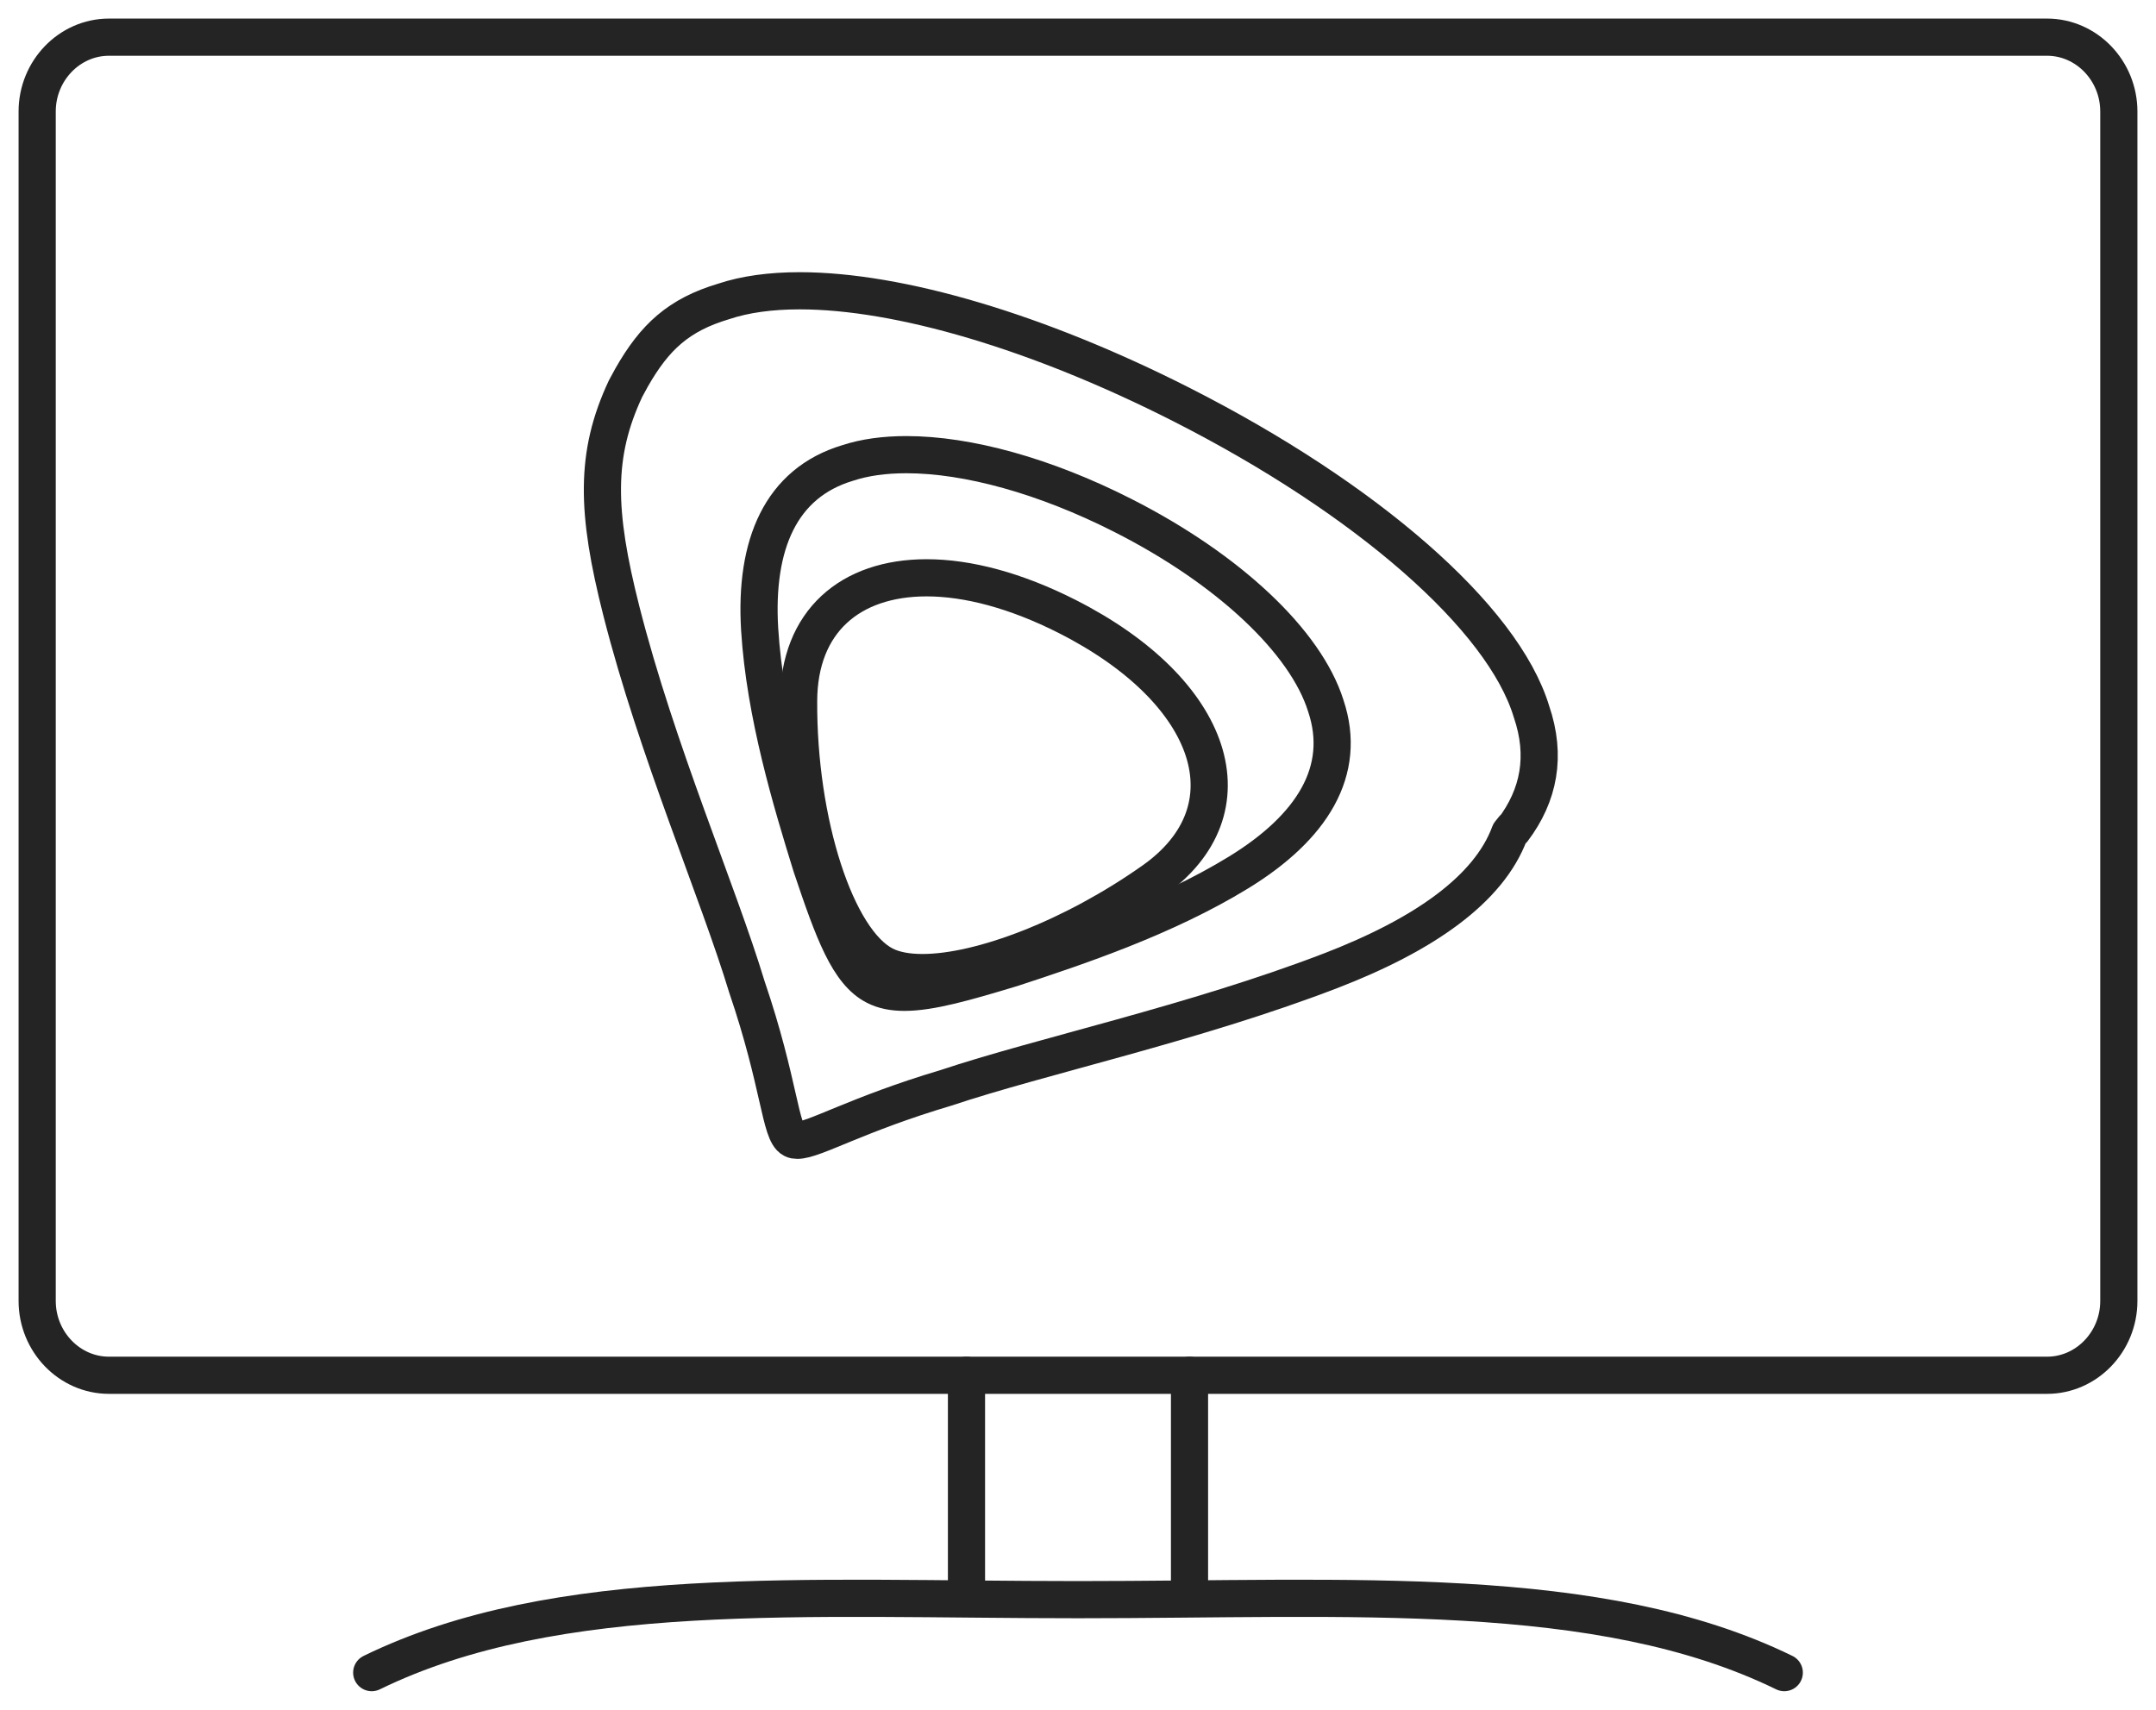
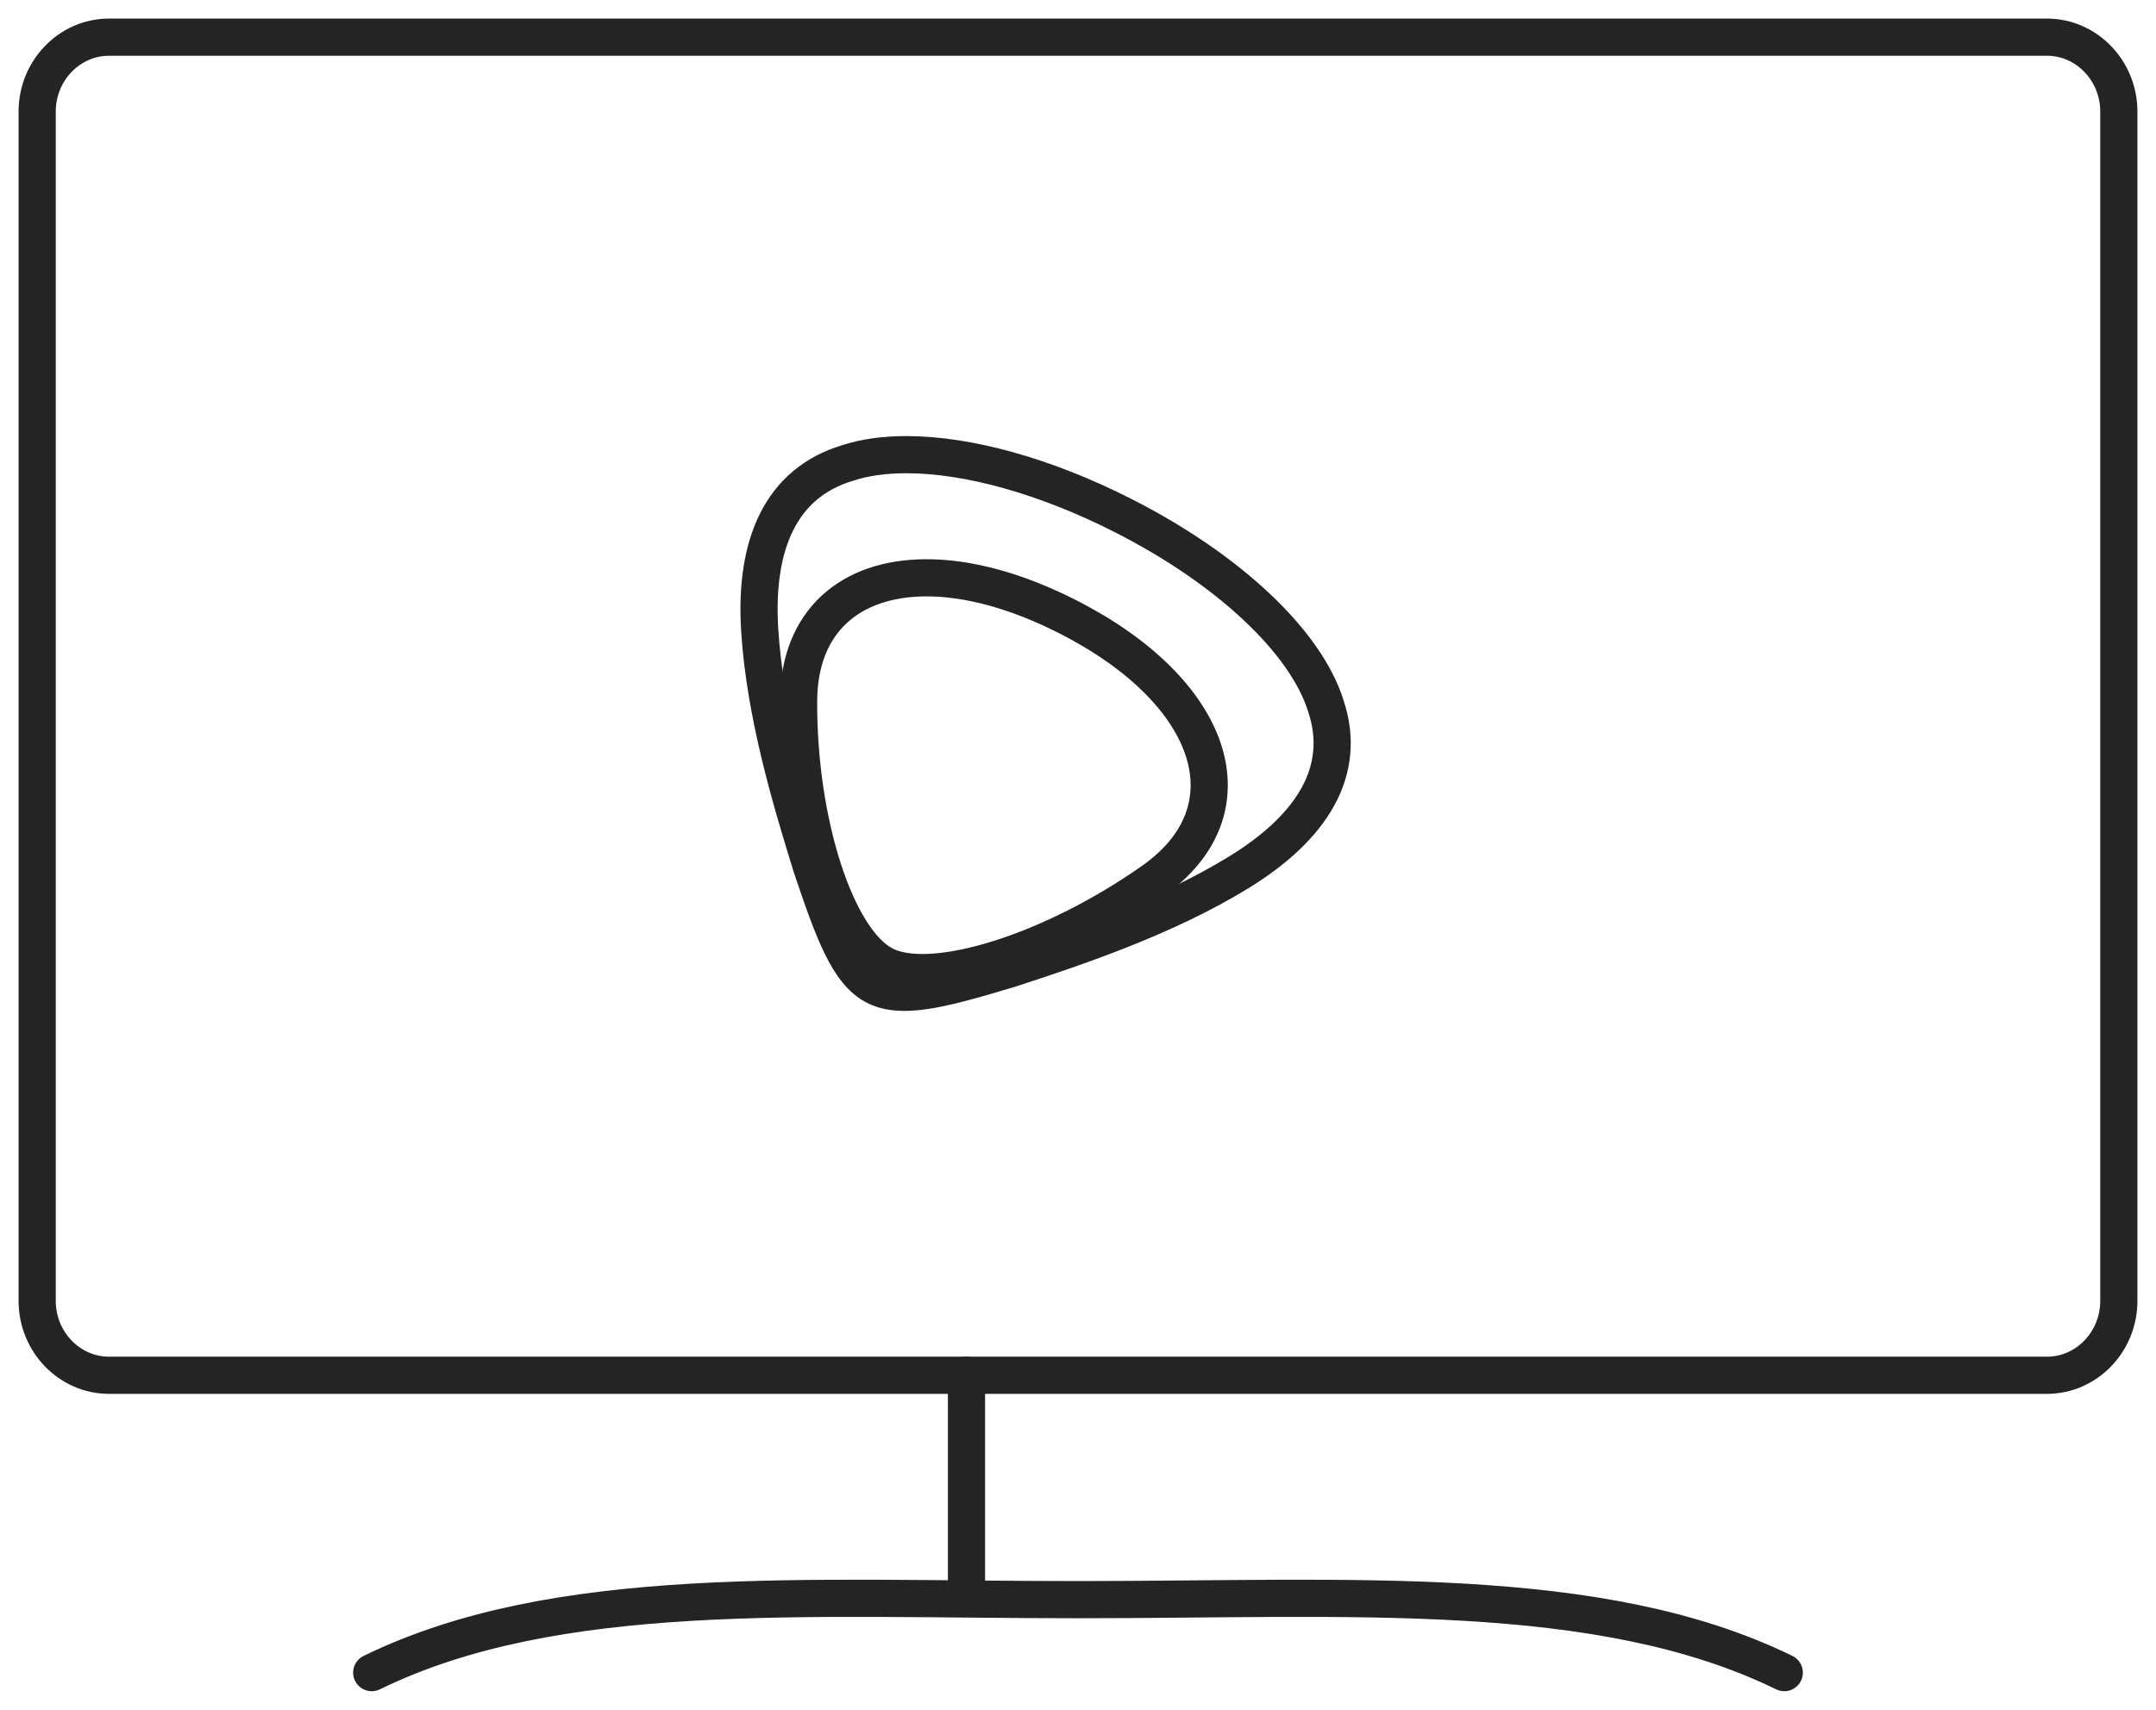
<svg xmlns="http://www.w3.org/2000/svg" width="58px" height="46px" viewBox="0 0 58 46" version="1.1">
  <title>efife basic_premium</title>
  <desc>Created with Sketch.</desc>
  <g id="Page-1" stroke="none" stroke-width="1" fill="none" fill-rule="evenodd" stroke-linecap="round" stroke-linejoin="round">
    <g id="Icon/Outline-1pt/elife-tv/elife_tv_black" transform="translate(-3, -9)" stroke="#242424">
      <path d="M60,44 C60,45.1 59.131,46 58.069,46 L5.931,46 C4.869,46 4,45.1 4,44 L4,12 C4,10.9 4.869,10 5.931,10 L58.069,10 C59.131,10 60,10.9 60,12 L60,44 L60,44 Z" id="Line" />
      <path d="M29,46 L29,52" id="Line" />
-       <path d="M35,46 L35,52" id="Line" />
      <path d="M51,54 C46.012,51.565 39.338,52.037 32,52.037 C24.662,52.037 17.988,51.565 13,54" id="Line" />
-       <path d="M19.827,19.459 C19,21.224 19.036,22.761 19.715,25.435 C20.672,29.201 22.323,33.007 23.092,35.549 C23.978,38.148 23.983,39.481 24.327,39.654 C24.361,39.672 24.4,39.678 24.449,39.678 C24.901,39.678 26.039,38.984 28.447,38.268 C30.999,37.414 35.11,36.533 38.788,35.12 C41.313,34.148 43.055,32.925 43.613,31.412 C43.647,31.371 43.681,31.329 43.712,31.288 C43.709,31.3 43.706,31.312 43.702,31.324 C44.401,30.396 44.608,29.339 44.199,28.144 C43.432,25.606 39.755,22.409 34.777,19.881 C30.921,17.924 27.185,16.823 24.512,16.823 C23.733,16.823 23.044,16.917 22.469,17.109 C21.255,17.471 20.613,18.066 19.99,19.159 L19.827,19.459 L19.827,19.459 Z" id="Line" />
      <path d="M27.331,35.697 C27.029,35.697 26.772,35.648 26.552,35.535 C25.82,35.167 25.418,34.062 24.83,32.312 C24.296,30.588 23.576,28.215 23.436,25.93 C23.298,23.642 24.007,21.997 25.799,21.457 C26.259,21.305 26.793,21.232 27.384,21.232 C29.031,21.232 31.112,21.803 33.206,22.867 C36.051,24.309 38.127,26.265 38.666,27.988 C39.253,29.738 38.298,31.26 36.321,32.472 C34.345,33.684 31.961,34.481 30.222,35.05 C28.97,35.429 28.031,35.697 27.331,35.697" id="Line" />
      <path d="M27.816,35.166 C27.406,35.166 27.056,35.102 26.789,34.965 C25.493,34.306 24.466,31.125 24.484,27.856 C24.493,25.721 25.867,24.545 27.928,24.545 C29.029,24.545 30.325,24.883 31.714,25.588 C35.699,27.611 36.726,30.791 34.018,32.697 C31.873,34.211 29.396,35.166 27.816,35.166 L27.816,35.166 Z" id="Line" />
    </g>
  </g>
</svg>